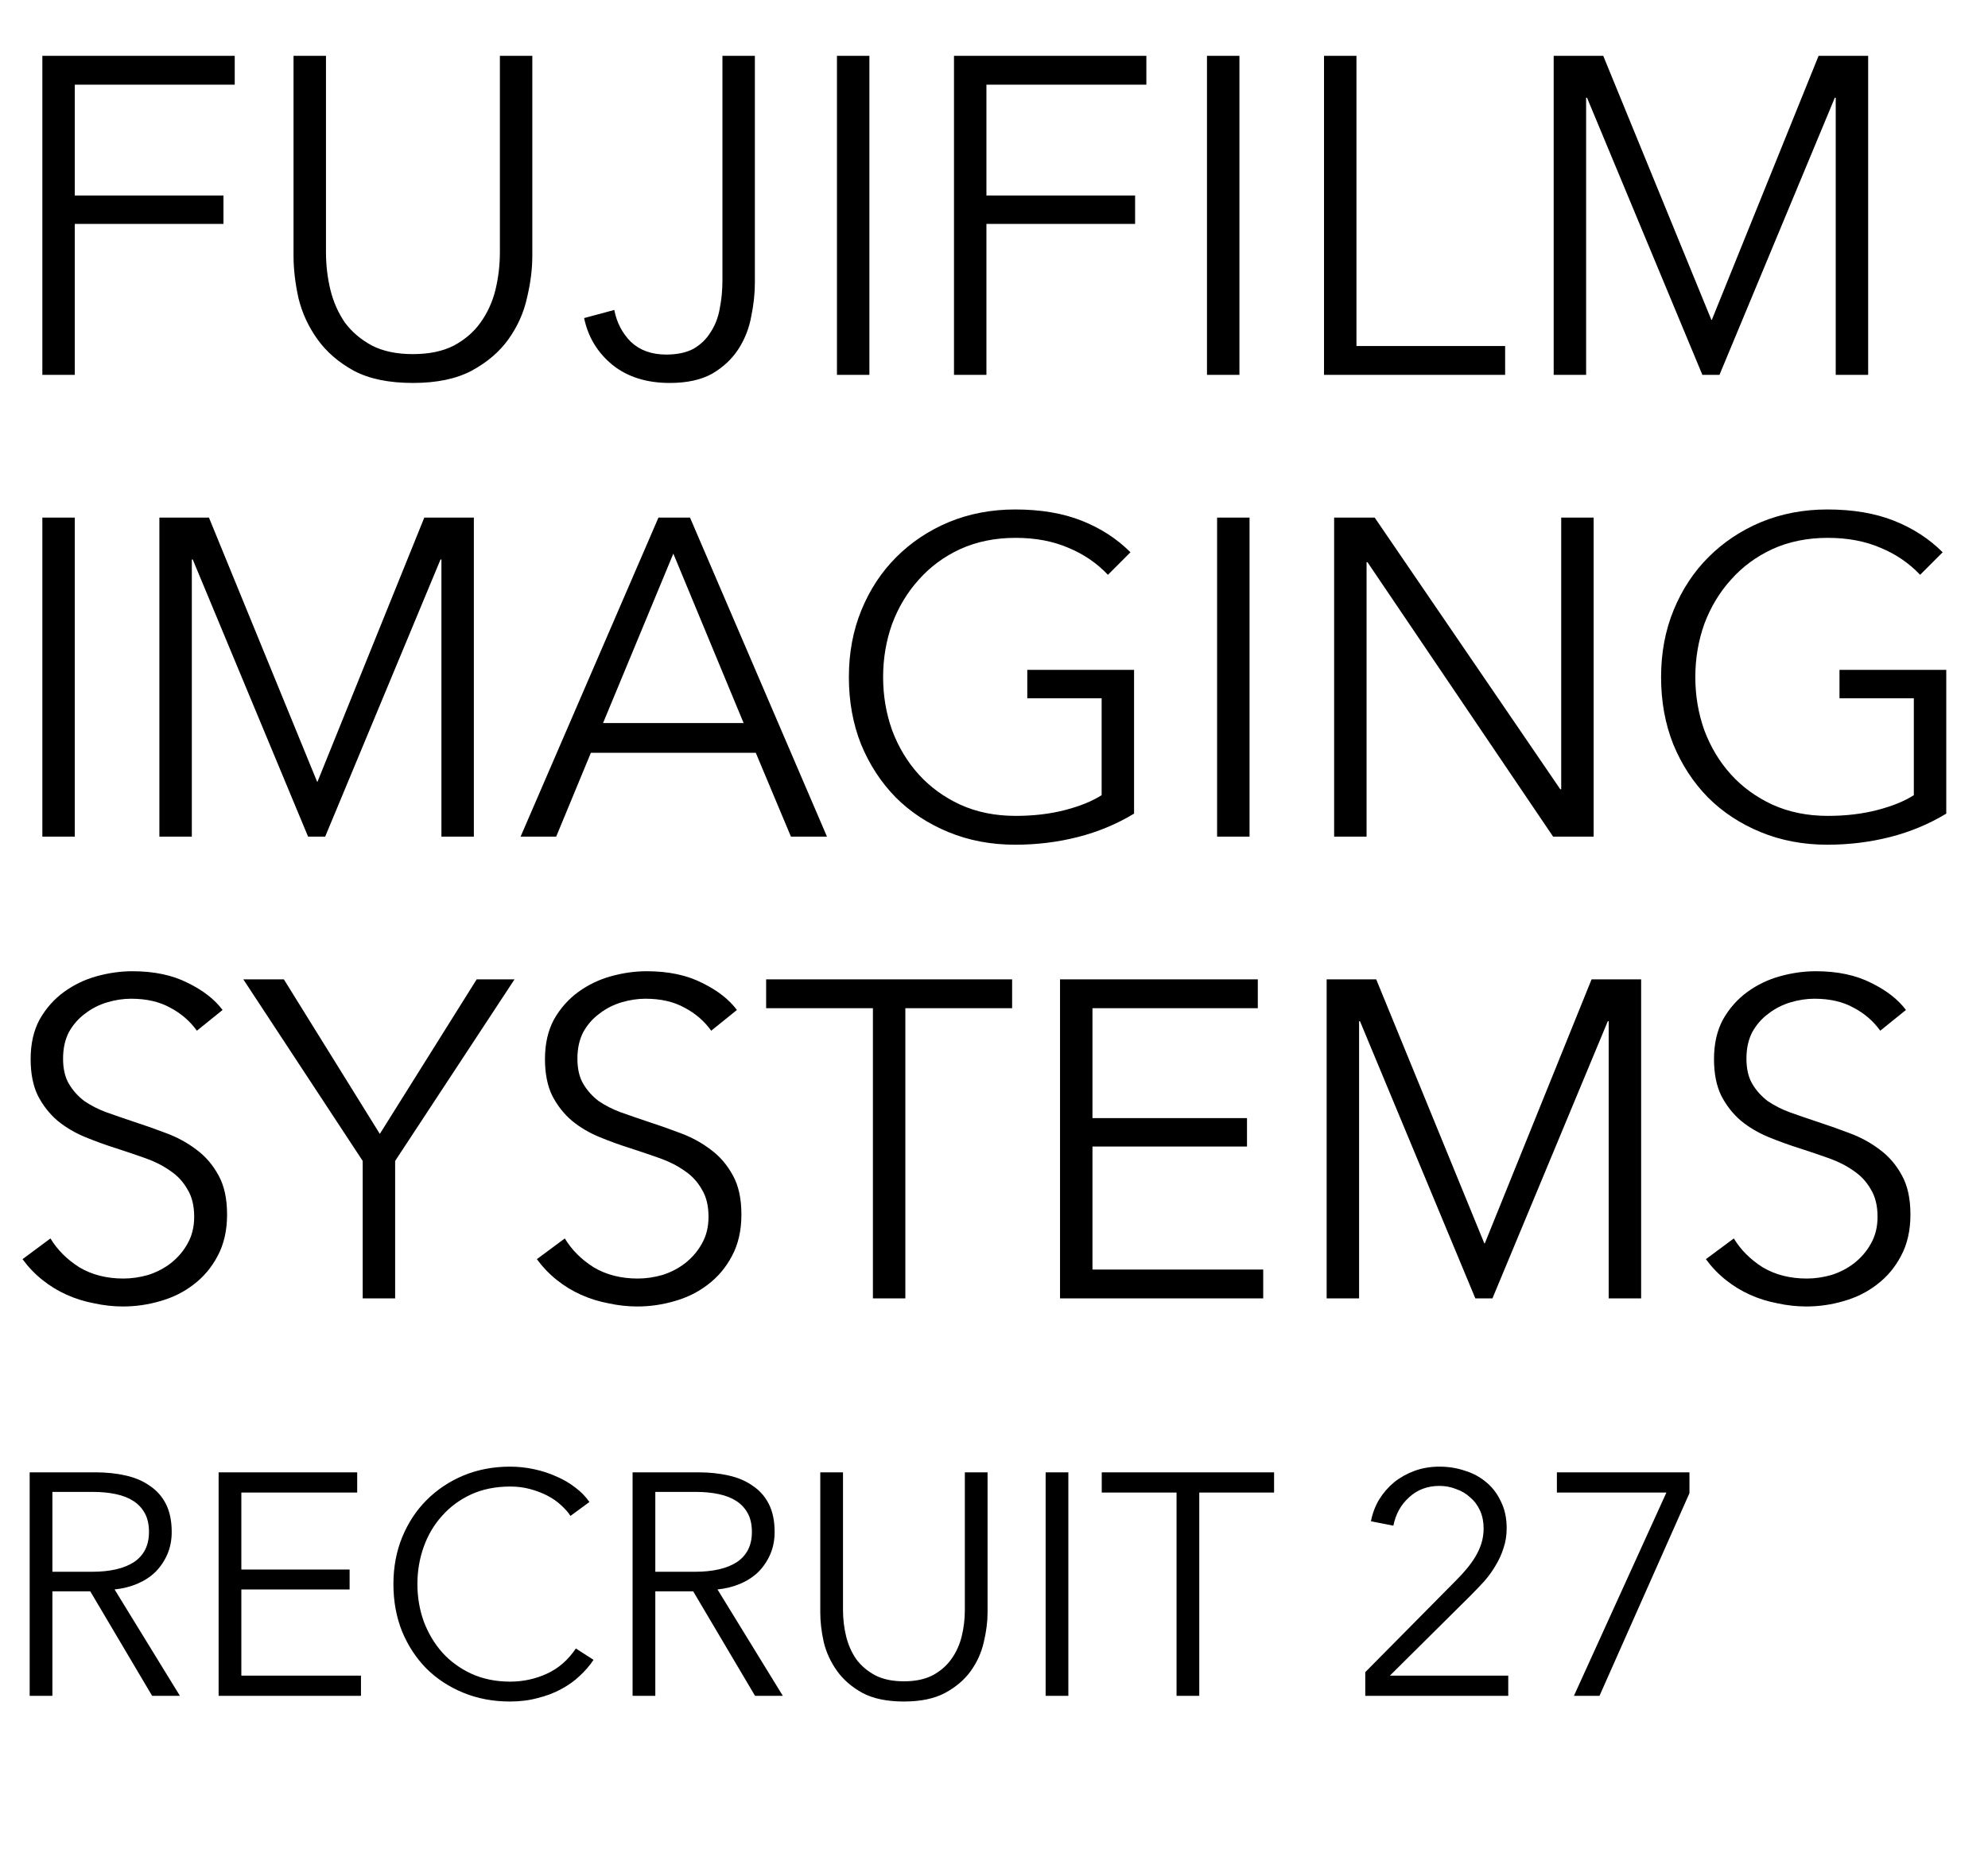
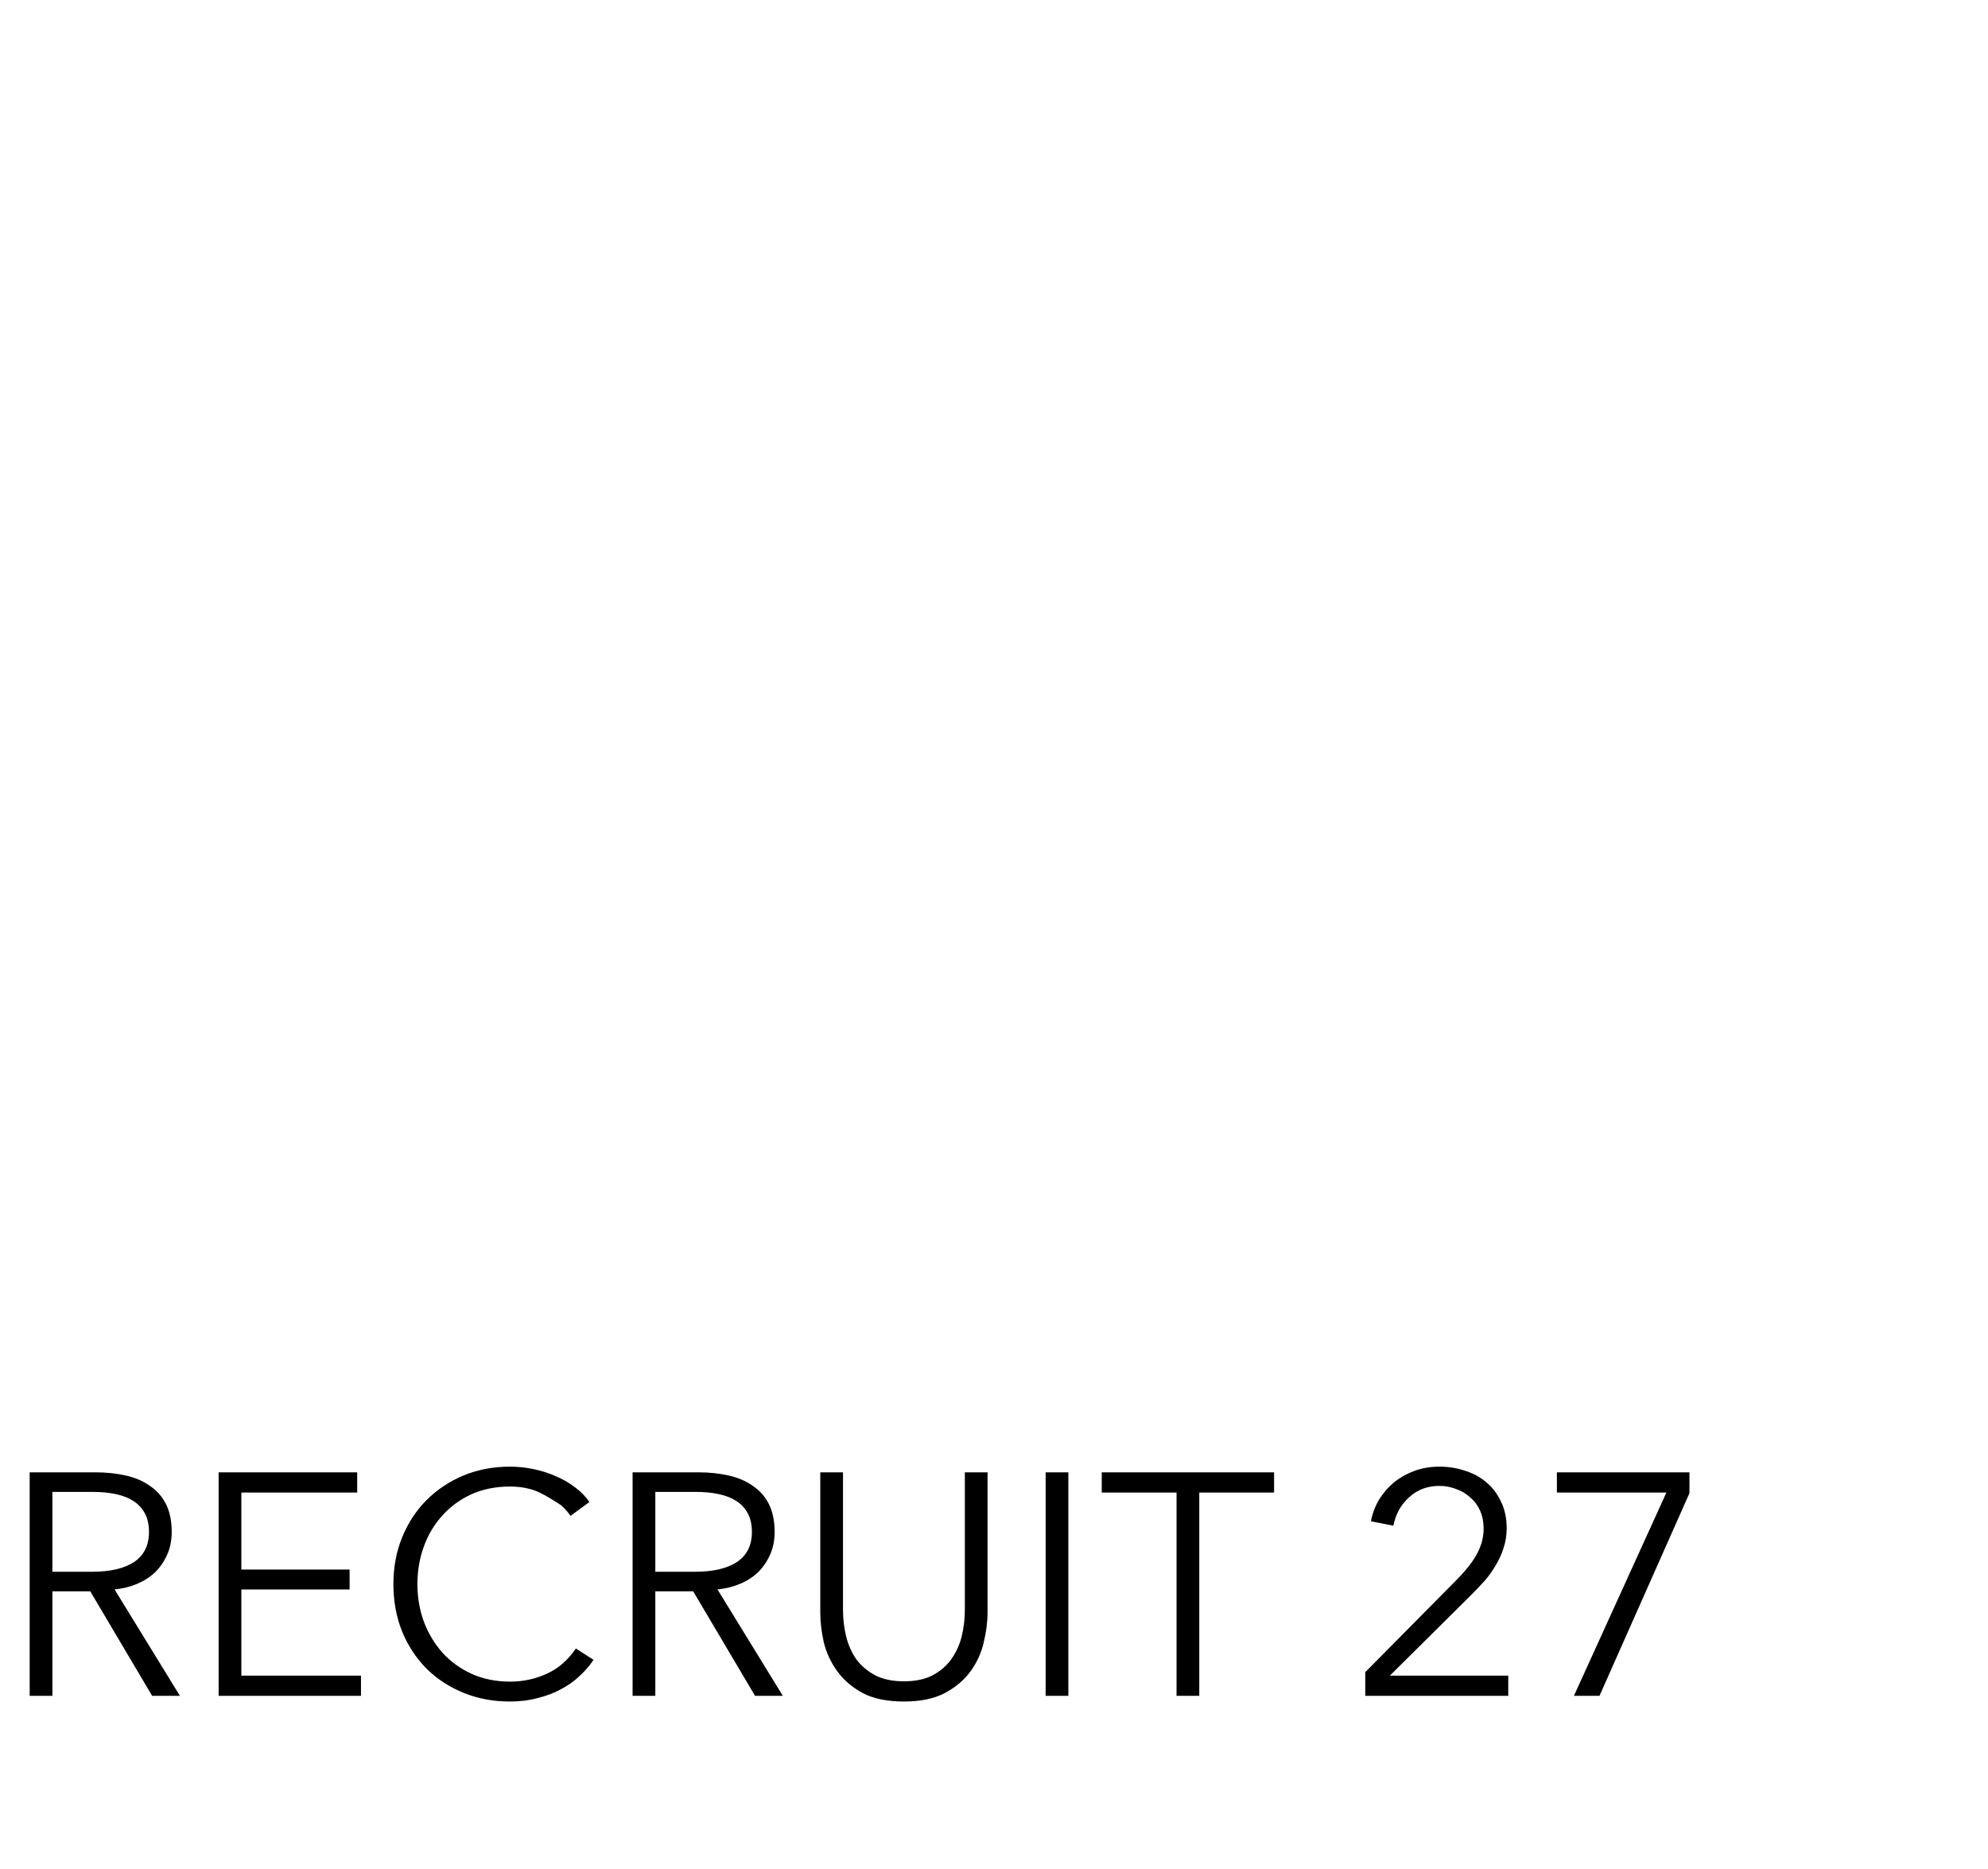
<svg xmlns="http://www.w3.org/2000/svg" width="366" height="344" viewBox="0 0 366 344" fill="none">
-   <path d="M9.646 312.164H5.462V271.022H17.549C19.564 271.022 21.423 271.216 23.128 271.603C24.871 271.99 26.363 272.63 27.602 273.521C28.881 274.373 29.869 275.496 30.566 276.891C31.263 278.286 31.612 279.99 31.612 282.005C31.612 283.516 31.341 284.891 30.799 286.131C30.256 287.37 29.52 288.455 28.59 289.385C27.661 290.276 26.556 290.992 25.278 291.535C24 292.077 22.605 292.426 21.094 292.581L33.123 312.164H28.009L16.62 292.929H9.646V312.164ZM9.646 289.327H16.91C20.281 289.327 22.876 288.726 24.697 287.525C26.518 286.286 27.428 284.445 27.428 282.005C27.428 280.649 27.176 279.506 26.673 278.576C26.169 277.646 25.472 276.891 24.581 276.31C23.69 275.729 22.605 275.303 21.327 275.031C20.048 274.76 18.634 274.625 17.084 274.625H9.646V289.327ZM44.433 308.445H66.457V312.164H40.249V271.022H65.76V274.741H44.433V288.92H64.365V292.581H44.433V308.445ZM109.273 305.539C108.575 306.585 107.723 307.573 106.716 308.503C105.747 309.433 104.604 310.246 103.287 310.944C102.009 311.641 100.575 312.183 98.987 312.571C97.438 312.997 95.733 313.21 93.873 313.21C90.774 313.21 87.907 312.668 85.273 311.583C82.639 310.498 80.372 309.007 78.474 307.108C76.576 305.171 75.084 302.886 74 300.251C72.954 297.617 72.431 294.731 72.431 291.593C72.431 288.455 72.973 285.569 74.058 282.934C75.142 280.3 76.634 278.034 78.532 276.136C80.469 274.199 82.736 272.688 85.331 271.603C87.966 270.518 90.813 269.976 93.873 269.976C95.384 269.976 96.856 270.131 98.29 270.441C99.762 270.751 101.137 271.196 102.416 271.777C103.694 272.32 104.856 272.998 105.902 273.811C106.948 274.586 107.82 275.477 108.517 276.484L105.031 279.041C104.604 278.382 104.023 277.724 103.287 277.065C102.59 276.407 101.757 275.826 100.789 275.322C99.82 274.818 98.755 274.412 97.593 274.102C96.469 273.792 95.249 273.637 93.931 273.637C91.258 273.637 88.856 274.121 86.726 275.09C84.634 276.058 82.852 277.375 81.38 279.041C79.907 280.668 78.784 282.566 78.009 284.736C77.234 286.905 76.847 289.191 76.847 291.593C76.847 293.995 77.234 296.281 78.009 298.45C78.823 300.619 79.966 302.537 81.438 304.203C82.91 305.83 84.692 307.128 86.784 308.096C88.915 309.065 91.297 309.549 93.931 309.549C96.295 309.549 98.542 309.065 100.672 308.096C102.803 307.128 104.585 305.578 106.019 303.447L109.273 305.539ZM120.646 312.164H116.463V271.022H128.549C130.564 271.022 132.424 271.216 134.128 271.603C135.871 271.99 137.363 272.63 138.603 273.521C139.881 274.373 140.869 275.496 141.566 276.891C142.264 278.286 142.612 279.99 142.612 282.005C142.612 283.516 142.341 284.891 141.799 286.131C141.256 287.37 140.52 288.455 139.59 289.385C138.661 290.276 137.557 290.992 136.278 291.535C135 292.077 133.605 292.426 132.094 292.581L144.123 312.164H139.009L127.62 292.929H120.646V312.164ZM120.646 289.327H127.91C131.281 289.327 133.876 288.726 135.697 287.525C137.518 286.286 138.428 284.445 138.428 282.005C138.428 280.649 138.176 279.506 137.673 278.576C137.169 277.646 136.472 276.891 135.581 276.31C134.69 275.729 133.605 275.303 132.327 275.031C131.048 274.76 129.634 274.625 128.085 274.625H120.646V289.327ZM166.416 313.21C163.317 313.21 160.779 312.687 158.804 311.641C156.828 310.556 155.259 309.2 154.097 307.573C152.935 305.946 152.121 304.184 151.656 302.285C151.23 300.348 151.017 298.527 151.017 296.823V271.022H155.201V296.358C155.201 298.024 155.395 299.651 155.782 301.239C156.169 302.789 156.789 304.184 157.641 305.423C158.533 306.624 159.695 307.612 161.128 308.387C162.562 309.123 164.324 309.491 166.416 309.491C168.508 309.491 170.271 309.123 171.704 308.387C173.138 307.612 174.28 306.624 175.133 305.423C176.024 304.184 176.663 302.789 177.05 301.239C177.438 299.651 177.632 298.024 177.632 296.358V271.022H181.815V296.823C181.815 298.527 181.583 300.348 181.118 302.285C180.692 304.184 179.898 305.946 178.736 307.573C177.573 309.2 175.985 310.556 173.971 311.641C171.995 312.687 169.477 313.21 166.416 313.21ZM196.689 312.164H192.506V271.022H196.689V312.164ZM220.792 312.164H216.608V274.741H202.836V271.022H234.564V274.741H220.792V312.164ZM277.676 312.164H251.352V307.806L268.204 290.779C268.824 290.16 269.424 289.501 270.005 288.804C270.625 288.068 271.168 287.312 271.632 286.537C272.097 285.763 272.465 284.949 272.737 284.097C273.008 283.206 273.143 282.295 273.143 281.366C273.143 280.165 272.93 279.08 272.504 278.111C272.078 277.143 271.478 276.329 270.703 275.671C269.967 274.973 269.095 274.45 268.088 274.102C267.119 273.714 266.093 273.521 265.008 273.521C262.8 273.521 260.94 274.218 259.429 275.613C257.918 276.968 256.95 278.712 256.524 280.843L252.398 280.029C252.669 278.596 253.173 277.259 253.909 276.019C254.684 274.78 255.613 273.714 256.698 272.823C257.822 271.932 259.081 271.235 260.475 270.731C261.87 270.228 263.381 269.976 265.008 269.976C266.674 269.976 268.243 270.228 269.715 270.731C271.226 271.196 272.543 271.913 273.666 272.881C274.79 273.811 275.681 274.993 276.339 276.426C277.037 277.821 277.385 279.448 277.385 281.307C277.385 282.625 277.192 283.845 276.804 284.968C276.456 286.092 275.971 287.157 275.352 288.164C274.77 289.172 274.073 290.14 273.26 291.07C272.446 291.961 271.594 292.852 270.703 293.743L255.885 308.445H277.676V312.164ZM311.036 274.857L294.474 312.164H289.768L306.794 274.741H286.63V271.022H311.036V274.857Z" fill="black" />
-   <path d="M13.769 69H7.797V10.274H43.215V15.582H13.769V35.987H41.141V41.213H13.769V69ZM76.022 70.493C71.599 70.493 67.977 69.746 65.156 68.254C62.336 66.705 60.097 64.77 58.438 62.447C56.779 60.125 55.617 57.609 54.954 54.899C54.346 52.134 54.041 49.535 54.041 47.102V10.274H60.014V46.439C60.014 48.816 60.29 51.139 60.843 53.406C61.396 55.618 62.281 57.609 63.497 59.378C64.769 61.092 66.428 62.502 68.474 63.608C70.52 64.659 73.036 65.184 76.022 65.184C79.008 65.184 81.524 64.659 83.57 63.608C85.616 62.502 87.248 61.092 88.464 59.378C89.736 57.609 90.648 55.618 91.201 53.406C91.754 51.139 92.031 48.816 92.031 46.439V10.274H98.003V47.102C98.003 49.535 97.671 52.134 97.008 54.899C96.4 57.609 95.266 60.125 93.607 62.447C91.948 64.77 89.681 66.705 86.805 68.254C83.985 69.746 80.391 70.493 76.022 70.493ZM113.096 57.056C113.539 59.378 114.562 61.341 116.165 62.945C117.824 64.493 119.981 65.267 122.635 65.267C124.681 65.267 126.368 64.908 127.695 64.189C129.022 63.415 130.073 62.392 130.847 61.12C131.676 59.848 132.229 58.41 132.506 56.807C132.837 55.148 133.003 53.434 133.003 51.664V10.274H138.976V52.079C138.976 54.014 138.754 56.06 138.312 58.217C137.925 60.374 137.151 62.364 135.989 64.189C134.828 66.014 133.225 67.535 131.179 68.751C129.133 69.912 126.506 70.493 123.299 70.493C119.041 70.493 115.529 69.387 112.764 67.175C110 64.908 108.258 62.032 107.539 58.549L113.096 57.056ZM160.059 69H154.087V10.274H160.059V69ZM181.606 69H175.634V10.274H211.052V15.582H181.606V35.987H208.978V41.213H181.606V69ZM228.183 69H222.21V10.274H228.183V69ZM249.729 63.691H277.102V69H243.757V10.274H249.729V63.691ZM315.072 58.88H315.155L334.813 10.274H343.937V69H337.965V17.988H337.799L316.565 69H313.413L292.178 17.988H292.012V69H286.04V10.274H295.164L315.072 58.88ZM13.769 154H7.797V95.274H13.769V154ZM58.375 143.881H58.458L78.116 95.274H87.24V154H81.268V102.988H81.102L59.868 154H56.716L35.482 102.988H35.316V154H29.343V95.274H38.468L58.375 143.881ZM102.398 154H95.845L121.227 95.274H127.033L152.249 154H145.613L139.143 138.572H108.785L102.398 154ZM111.025 133.097H136.904L123.964 101.91L111.025 133.097ZM203.976 105.808C201.93 103.651 199.497 101.993 196.676 100.831C193.856 99.615 190.621 99.007 186.972 99.007C183.211 99.007 179.811 99.698 176.769 101.08C173.783 102.463 171.24 104.343 169.138 106.721C167.037 109.043 165.406 111.753 164.244 114.849C163.138 117.946 162.585 121.208 162.585 124.637C162.585 128.065 163.138 131.328 164.244 134.425C165.406 137.521 167.037 140.231 169.138 142.553C171.24 144.876 173.783 146.728 176.769 148.111C179.811 149.493 183.211 150.184 186.972 150.184C190.29 150.184 193.331 149.825 196.096 149.106C198.861 148.387 201.1 147.475 202.815 146.369V128.535H189.128V123.31H208.787V149.77C205.579 151.705 202.123 153.143 198.418 154.083C194.713 155.023 190.87 155.493 186.889 155.493C182.465 155.493 178.373 154.719 174.613 153.171C170.852 151.622 167.618 149.493 164.908 146.784C162.198 144.019 160.069 140.756 158.521 136.996C157.028 133.236 156.282 129.116 156.282 124.637C156.282 120.158 157.056 116.038 158.604 112.278C160.152 108.518 162.281 105.283 164.991 102.573C167.756 99.808 170.991 97.652 174.696 96.103C178.456 94.555 182.52 93.781 186.889 93.781C191.589 93.781 195.681 94.472 199.165 95.855C202.649 97.237 205.635 99.172 208.123 101.661L203.976 105.808ZM230.046 154H224.073V95.274H230.046V154ZM287.259 145.291H287.425V95.274H293.397V154H285.932L251.758 103.486H251.592V154H245.62V95.274H253.085L287.259 145.291ZM353.506 105.808C351.46 103.651 349.027 101.993 346.207 100.831C343.387 99.615 340.152 99.007 336.502 99.007C332.742 99.007 329.341 99.698 326.3 101.08C323.314 102.463 320.77 104.343 318.669 106.721C316.567 109.043 314.936 111.753 313.775 114.849C312.669 117.946 312.116 121.208 312.116 124.637C312.116 128.065 312.669 131.328 313.775 134.425C314.936 137.521 316.567 140.231 318.669 142.553C320.77 144.876 323.314 146.728 326.3 148.111C329.341 149.493 332.742 150.184 336.502 150.184C339.82 150.184 342.861 149.825 345.626 149.106C348.391 148.387 350.631 147.475 352.345 146.369V128.535H338.659V123.31H358.317V149.77C355.11 151.705 351.654 153.143 347.949 154.083C344.244 155.023 340.401 155.493 336.419 155.493C331.995 155.493 327.903 154.719 324.143 153.171C320.383 151.622 317.148 149.493 314.438 146.784C311.729 144.019 309.6 140.756 308.052 136.996C306.559 133.236 305.812 129.116 305.812 124.637C305.812 120.158 306.586 116.038 308.134 112.278C309.683 108.518 311.812 105.283 314.521 102.573C317.286 99.808 320.521 97.652 324.226 96.103C327.986 94.555 332.051 93.781 336.419 93.781C341.12 93.781 345.212 94.472 348.695 95.855C352.179 97.237 355.165 99.172 357.654 101.661L353.506 105.808ZM36.248 189.73C34.976 187.96 33.344 186.55 31.354 185.5C29.363 184.394 26.957 183.841 24.137 183.841C22.7 183.841 21.234 184.062 19.741 184.504C18.248 184.947 16.893 185.638 15.677 186.578C14.46 187.463 13.465 188.596 12.691 189.979C11.972 191.361 11.612 192.992 11.612 194.872C11.612 196.753 11.972 198.301 12.691 199.517C13.41 200.734 14.35 201.785 15.511 202.669C16.727 203.499 18.082 204.19 19.575 204.743C21.124 205.296 22.727 205.849 24.386 206.402C26.432 207.066 28.478 207.784 30.524 208.559C32.626 209.333 34.506 210.356 36.165 211.628C37.824 212.844 39.178 214.42 40.229 216.356C41.28 218.236 41.805 220.641 41.805 223.572C41.805 226.503 41.224 229.046 40.063 231.203C38.957 233.304 37.492 235.046 35.667 236.429C33.897 237.811 31.851 238.834 29.529 239.498C27.262 240.161 24.967 240.493 22.644 240.493C20.875 240.493 19.105 240.299 17.336 239.912C15.566 239.581 13.88 239.055 12.276 238.336C10.672 237.618 9.179 236.705 7.797 235.599C6.414 234.493 5.198 233.221 4.147 231.784L9.29 227.968C10.562 230.069 12.331 231.839 14.598 233.277C16.921 234.659 19.631 235.35 22.727 235.35C24.22 235.35 25.741 235.129 27.289 234.687C28.838 234.189 30.22 233.47 31.437 232.53C32.709 231.535 33.731 230.346 34.506 228.963C35.335 227.526 35.75 225.867 35.75 223.987C35.75 221.941 35.335 220.254 34.506 218.927C33.731 217.545 32.681 216.411 31.354 215.526C30.026 214.586 28.506 213.812 26.792 213.204C25.077 212.595 23.28 211.987 21.4 211.379C19.465 210.771 17.557 210.079 15.677 209.305C13.797 208.531 12.11 207.536 10.617 206.319C9.124 205.047 7.907 203.499 6.967 201.674C6.083 199.849 5.64 197.61 5.64 194.955C5.64 192.135 6.193 189.702 7.299 187.656C8.46 185.61 9.953 183.924 11.778 182.596C13.603 181.269 15.621 180.302 17.833 179.693C20.045 179.085 22.23 178.781 24.386 178.781C28.368 178.781 31.768 179.5 34.589 180.937C37.409 182.32 39.538 183.979 40.975 185.914L36.248 189.73ZM72.747 239H66.775V213.701L44.794 180.274H52.259L69.927 208.725L87.76 180.274H94.728L72.747 213.701V239ZM130.939 189.73C129.668 187.96 128.036 186.55 126.046 185.5C124.055 184.394 121.649 183.841 118.829 183.841C117.392 183.841 115.926 184.062 114.433 184.504C112.94 184.947 111.585 185.638 110.369 186.578C109.152 187.463 108.157 188.596 107.383 189.979C106.664 191.361 106.304 192.992 106.304 194.872C106.304 196.753 106.664 198.301 107.383 199.517C108.102 200.734 109.042 201.785 110.203 202.669C111.419 203.499 112.774 204.19 114.267 204.743C115.816 205.296 117.419 205.849 119.078 206.402C121.124 207.066 123.17 207.784 125.216 208.559C127.317 209.333 129.198 210.356 130.857 211.628C132.515 212.844 133.87 214.42 134.921 216.356C135.972 218.236 136.497 220.641 136.497 223.572C136.497 226.503 135.916 229.046 134.755 231.203C133.649 233.304 132.184 235.046 130.359 236.429C128.589 237.811 126.543 238.834 124.221 239.498C121.954 240.161 119.659 240.493 117.336 240.493C115.567 240.493 113.797 240.299 112.028 239.912C110.258 239.581 108.572 239.055 106.968 238.336C105.364 237.618 103.871 236.705 102.489 235.599C101.106 234.493 99.89 233.221 98.839 231.784L103.982 227.968C105.254 230.069 107.023 231.839 109.29 233.277C111.613 234.659 114.323 235.35 117.419 235.35C118.912 235.35 120.433 235.129 121.981 234.687C123.53 234.189 124.912 233.47 126.129 232.53C127.4 231.535 128.423 230.346 129.198 228.963C130.027 227.526 130.442 225.867 130.442 223.987C130.442 221.941 130.027 220.254 129.198 218.927C128.423 217.545 127.373 216.411 126.046 215.526C124.718 214.586 123.198 213.812 121.484 213.204C119.769 212.595 117.972 211.987 116.092 211.379C114.157 210.771 112.249 210.079 110.369 209.305C108.489 208.531 106.802 207.536 105.309 206.319C103.816 205.047 102.599 203.499 101.659 201.674C100.775 199.849 100.332 197.61 100.332 194.955C100.332 192.135 100.885 189.702 101.991 187.656C103.152 185.61 104.645 183.924 106.47 182.596C108.295 181.269 110.313 180.302 112.525 179.693C114.737 179.085 116.921 178.781 119.078 178.781C123.06 178.781 126.46 179.5 129.281 180.937C132.101 182.32 134.23 183.979 135.667 185.914L130.939 189.73ZM166.679 239H160.707V185.582H141.049V180.274H186.337V185.582H166.679V239ZM201.128 233.691H232.564V239H195.156V180.274H231.569V185.582H201.128V205.821H229.578V211.047H201.128V233.691ZM273.274 228.881H273.357L293.016 180.274H302.14V239H296.168V187.988H296.002L274.767 239H271.615L250.381 187.988H250.215V239H244.243V180.274H253.367L273.274 228.881ZM346.163 189.73C344.891 187.96 343.26 186.55 341.269 185.5C339.278 184.394 336.873 183.841 334.053 183.841C332.615 183.841 331.15 184.062 329.657 184.504C328.164 184.947 326.809 185.638 325.592 186.578C324.376 187.463 323.38 188.596 322.606 189.979C321.887 191.361 321.528 192.992 321.528 194.872C321.528 196.753 321.887 198.301 322.606 199.517C323.325 200.734 324.265 201.785 325.426 202.669C326.643 203.499 327.998 204.19 329.491 204.743C331.039 205.296 332.643 205.849 334.302 206.402C336.348 207.066 338.394 207.784 340.44 208.559C342.541 209.333 344.421 210.356 346.08 211.628C347.739 212.844 349.094 214.42 350.144 216.356C351.195 218.236 351.72 220.641 351.72 223.572C351.72 226.503 351.14 229.046 349.978 231.203C348.872 233.304 347.407 235.046 345.582 236.429C343.813 237.811 341.767 238.834 339.444 239.498C337.177 240.161 334.882 240.493 332.56 240.493C330.79 240.493 329.021 240.299 327.251 239.912C325.482 239.581 323.795 239.055 322.191 238.336C320.588 237.618 319.095 236.705 317.712 235.599C316.33 234.493 315.113 233.221 314.063 231.784L319.205 227.968C320.477 230.069 322.247 231.839 324.514 233.277C326.836 234.659 329.546 235.35 332.643 235.35C334.136 235.35 335.656 235.129 337.205 234.687C338.753 234.189 340.135 233.47 341.352 232.53C342.624 231.535 343.647 230.346 344.421 228.963C345.25 227.526 345.665 225.867 345.665 223.987C345.665 221.941 345.25 220.254 344.421 218.927C343.647 217.545 342.596 216.411 341.269 215.526C339.942 214.586 338.421 213.812 336.707 213.204C334.993 212.595 333.196 211.987 331.315 211.379C329.38 210.771 327.472 210.079 325.592 209.305C323.712 208.531 322.025 207.536 320.532 206.319C319.039 205.047 317.823 203.499 316.883 201.674C315.998 199.849 315.556 197.61 315.556 194.955C315.556 192.135 316.109 189.702 317.215 187.656C318.376 185.61 319.869 183.924 321.694 182.596C323.519 181.269 325.537 180.302 327.749 179.693C329.961 179.085 332.145 178.781 334.302 178.781C338.283 178.781 341.684 179.5 344.504 180.937C347.324 182.32 349.453 183.979 350.891 185.914L346.163 189.73Z" fill="black" />
+   <path d="M9.646 312.164H5.462V271.022H17.549C19.564 271.022 21.423 271.216 23.128 271.603C24.871 271.99 26.363 272.63 27.602 273.521C28.881 274.373 29.869 275.496 30.566 276.891C31.263 278.286 31.612 279.99 31.612 282.005C31.612 283.516 31.341 284.891 30.799 286.131C30.256 287.37 29.52 288.455 28.59 289.385C27.661 290.276 26.556 290.992 25.278 291.535C24 292.077 22.605 292.426 21.094 292.581L33.123 312.164H28.009L16.62 292.929H9.646V312.164ZM9.646 289.327H16.91C20.281 289.327 22.876 288.726 24.697 287.525C26.518 286.286 27.428 284.445 27.428 282.005C27.428 280.649 27.176 279.506 26.673 278.576C26.169 277.646 25.472 276.891 24.581 276.31C23.69 275.729 22.605 275.303 21.327 275.031C20.048 274.76 18.634 274.625 17.084 274.625H9.646V289.327ZM44.433 308.445H66.457V312.164H40.249V271.022H65.76V274.741H44.433V288.92H64.365V292.581H44.433V308.445ZM109.273 305.539C108.575 306.585 107.723 307.573 106.716 308.503C105.747 309.433 104.604 310.246 103.287 310.944C102.009 311.641 100.575 312.183 98.987 312.571C97.438 312.997 95.733 313.21 93.873 313.21C90.774 313.21 87.907 312.668 85.273 311.583C82.639 310.498 80.372 309.007 78.474 307.108C76.576 305.171 75.084 302.886 74 300.251C72.954 297.617 72.431 294.731 72.431 291.593C72.431 288.455 72.973 285.569 74.058 282.934C75.142 280.3 76.634 278.034 78.532 276.136C80.469 274.199 82.736 272.688 85.331 271.603C87.966 270.518 90.813 269.976 93.873 269.976C95.384 269.976 96.856 270.131 98.29 270.441C99.762 270.751 101.137 271.196 102.416 271.777C103.694 272.32 104.856 272.998 105.902 273.811C106.948 274.586 107.82 275.477 108.517 276.484L105.031 279.041C104.604 278.382 104.023 277.724 103.287 277.065C99.82 274.818 98.755 274.412 97.593 274.102C96.469 273.792 95.249 273.637 93.931 273.637C91.258 273.637 88.856 274.121 86.726 275.09C84.634 276.058 82.852 277.375 81.38 279.041C79.907 280.668 78.784 282.566 78.009 284.736C77.234 286.905 76.847 289.191 76.847 291.593C76.847 293.995 77.234 296.281 78.009 298.45C78.823 300.619 79.966 302.537 81.438 304.203C82.91 305.83 84.692 307.128 86.784 308.096C88.915 309.065 91.297 309.549 93.931 309.549C96.295 309.549 98.542 309.065 100.672 308.096C102.803 307.128 104.585 305.578 106.019 303.447L109.273 305.539ZM120.646 312.164H116.463V271.022H128.549C130.564 271.022 132.424 271.216 134.128 271.603C135.871 271.99 137.363 272.63 138.603 273.521C139.881 274.373 140.869 275.496 141.566 276.891C142.264 278.286 142.612 279.99 142.612 282.005C142.612 283.516 142.341 284.891 141.799 286.131C141.256 287.37 140.52 288.455 139.59 289.385C138.661 290.276 137.557 290.992 136.278 291.535C135 292.077 133.605 292.426 132.094 292.581L144.123 312.164H139.009L127.62 292.929H120.646V312.164ZM120.646 289.327H127.91C131.281 289.327 133.876 288.726 135.697 287.525C137.518 286.286 138.428 284.445 138.428 282.005C138.428 280.649 138.176 279.506 137.673 278.576C137.169 277.646 136.472 276.891 135.581 276.31C134.69 275.729 133.605 275.303 132.327 275.031C131.048 274.76 129.634 274.625 128.085 274.625H120.646V289.327ZM166.416 313.21C163.317 313.21 160.779 312.687 158.804 311.641C156.828 310.556 155.259 309.2 154.097 307.573C152.935 305.946 152.121 304.184 151.656 302.285C151.23 300.348 151.017 298.527 151.017 296.823V271.022H155.201V296.358C155.201 298.024 155.395 299.651 155.782 301.239C156.169 302.789 156.789 304.184 157.641 305.423C158.533 306.624 159.695 307.612 161.128 308.387C162.562 309.123 164.324 309.491 166.416 309.491C168.508 309.491 170.271 309.123 171.704 308.387C173.138 307.612 174.28 306.624 175.133 305.423C176.024 304.184 176.663 302.789 177.05 301.239C177.438 299.651 177.632 298.024 177.632 296.358V271.022H181.815V296.823C181.815 298.527 181.583 300.348 181.118 302.285C180.692 304.184 179.898 305.946 178.736 307.573C177.573 309.2 175.985 310.556 173.971 311.641C171.995 312.687 169.477 313.21 166.416 313.21ZM196.689 312.164H192.506V271.022H196.689V312.164ZM220.792 312.164H216.608V274.741H202.836V271.022H234.564V274.741H220.792V312.164ZM277.676 312.164H251.352V307.806L268.204 290.779C268.824 290.16 269.424 289.501 270.005 288.804C270.625 288.068 271.168 287.312 271.632 286.537C272.097 285.763 272.465 284.949 272.737 284.097C273.008 283.206 273.143 282.295 273.143 281.366C273.143 280.165 272.93 279.08 272.504 278.111C272.078 277.143 271.478 276.329 270.703 275.671C269.967 274.973 269.095 274.45 268.088 274.102C267.119 273.714 266.093 273.521 265.008 273.521C262.8 273.521 260.94 274.218 259.429 275.613C257.918 276.968 256.95 278.712 256.524 280.843L252.398 280.029C252.669 278.596 253.173 277.259 253.909 276.019C254.684 274.78 255.613 273.714 256.698 272.823C257.822 271.932 259.081 271.235 260.475 270.731C261.87 270.228 263.381 269.976 265.008 269.976C266.674 269.976 268.243 270.228 269.715 270.731C271.226 271.196 272.543 271.913 273.666 272.881C274.79 273.811 275.681 274.993 276.339 276.426C277.037 277.821 277.385 279.448 277.385 281.307C277.385 282.625 277.192 283.845 276.804 284.968C276.456 286.092 275.971 287.157 275.352 288.164C274.77 289.172 274.073 290.14 273.26 291.07C272.446 291.961 271.594 292.852 270.703 293.743L255.885 308.445H277.676V312.164ZM311.036 274.857L294.474 312.164H289.768L306.794 274.741H286.63V271.022H311.036V274.857Z" fill="black" />
</svg>